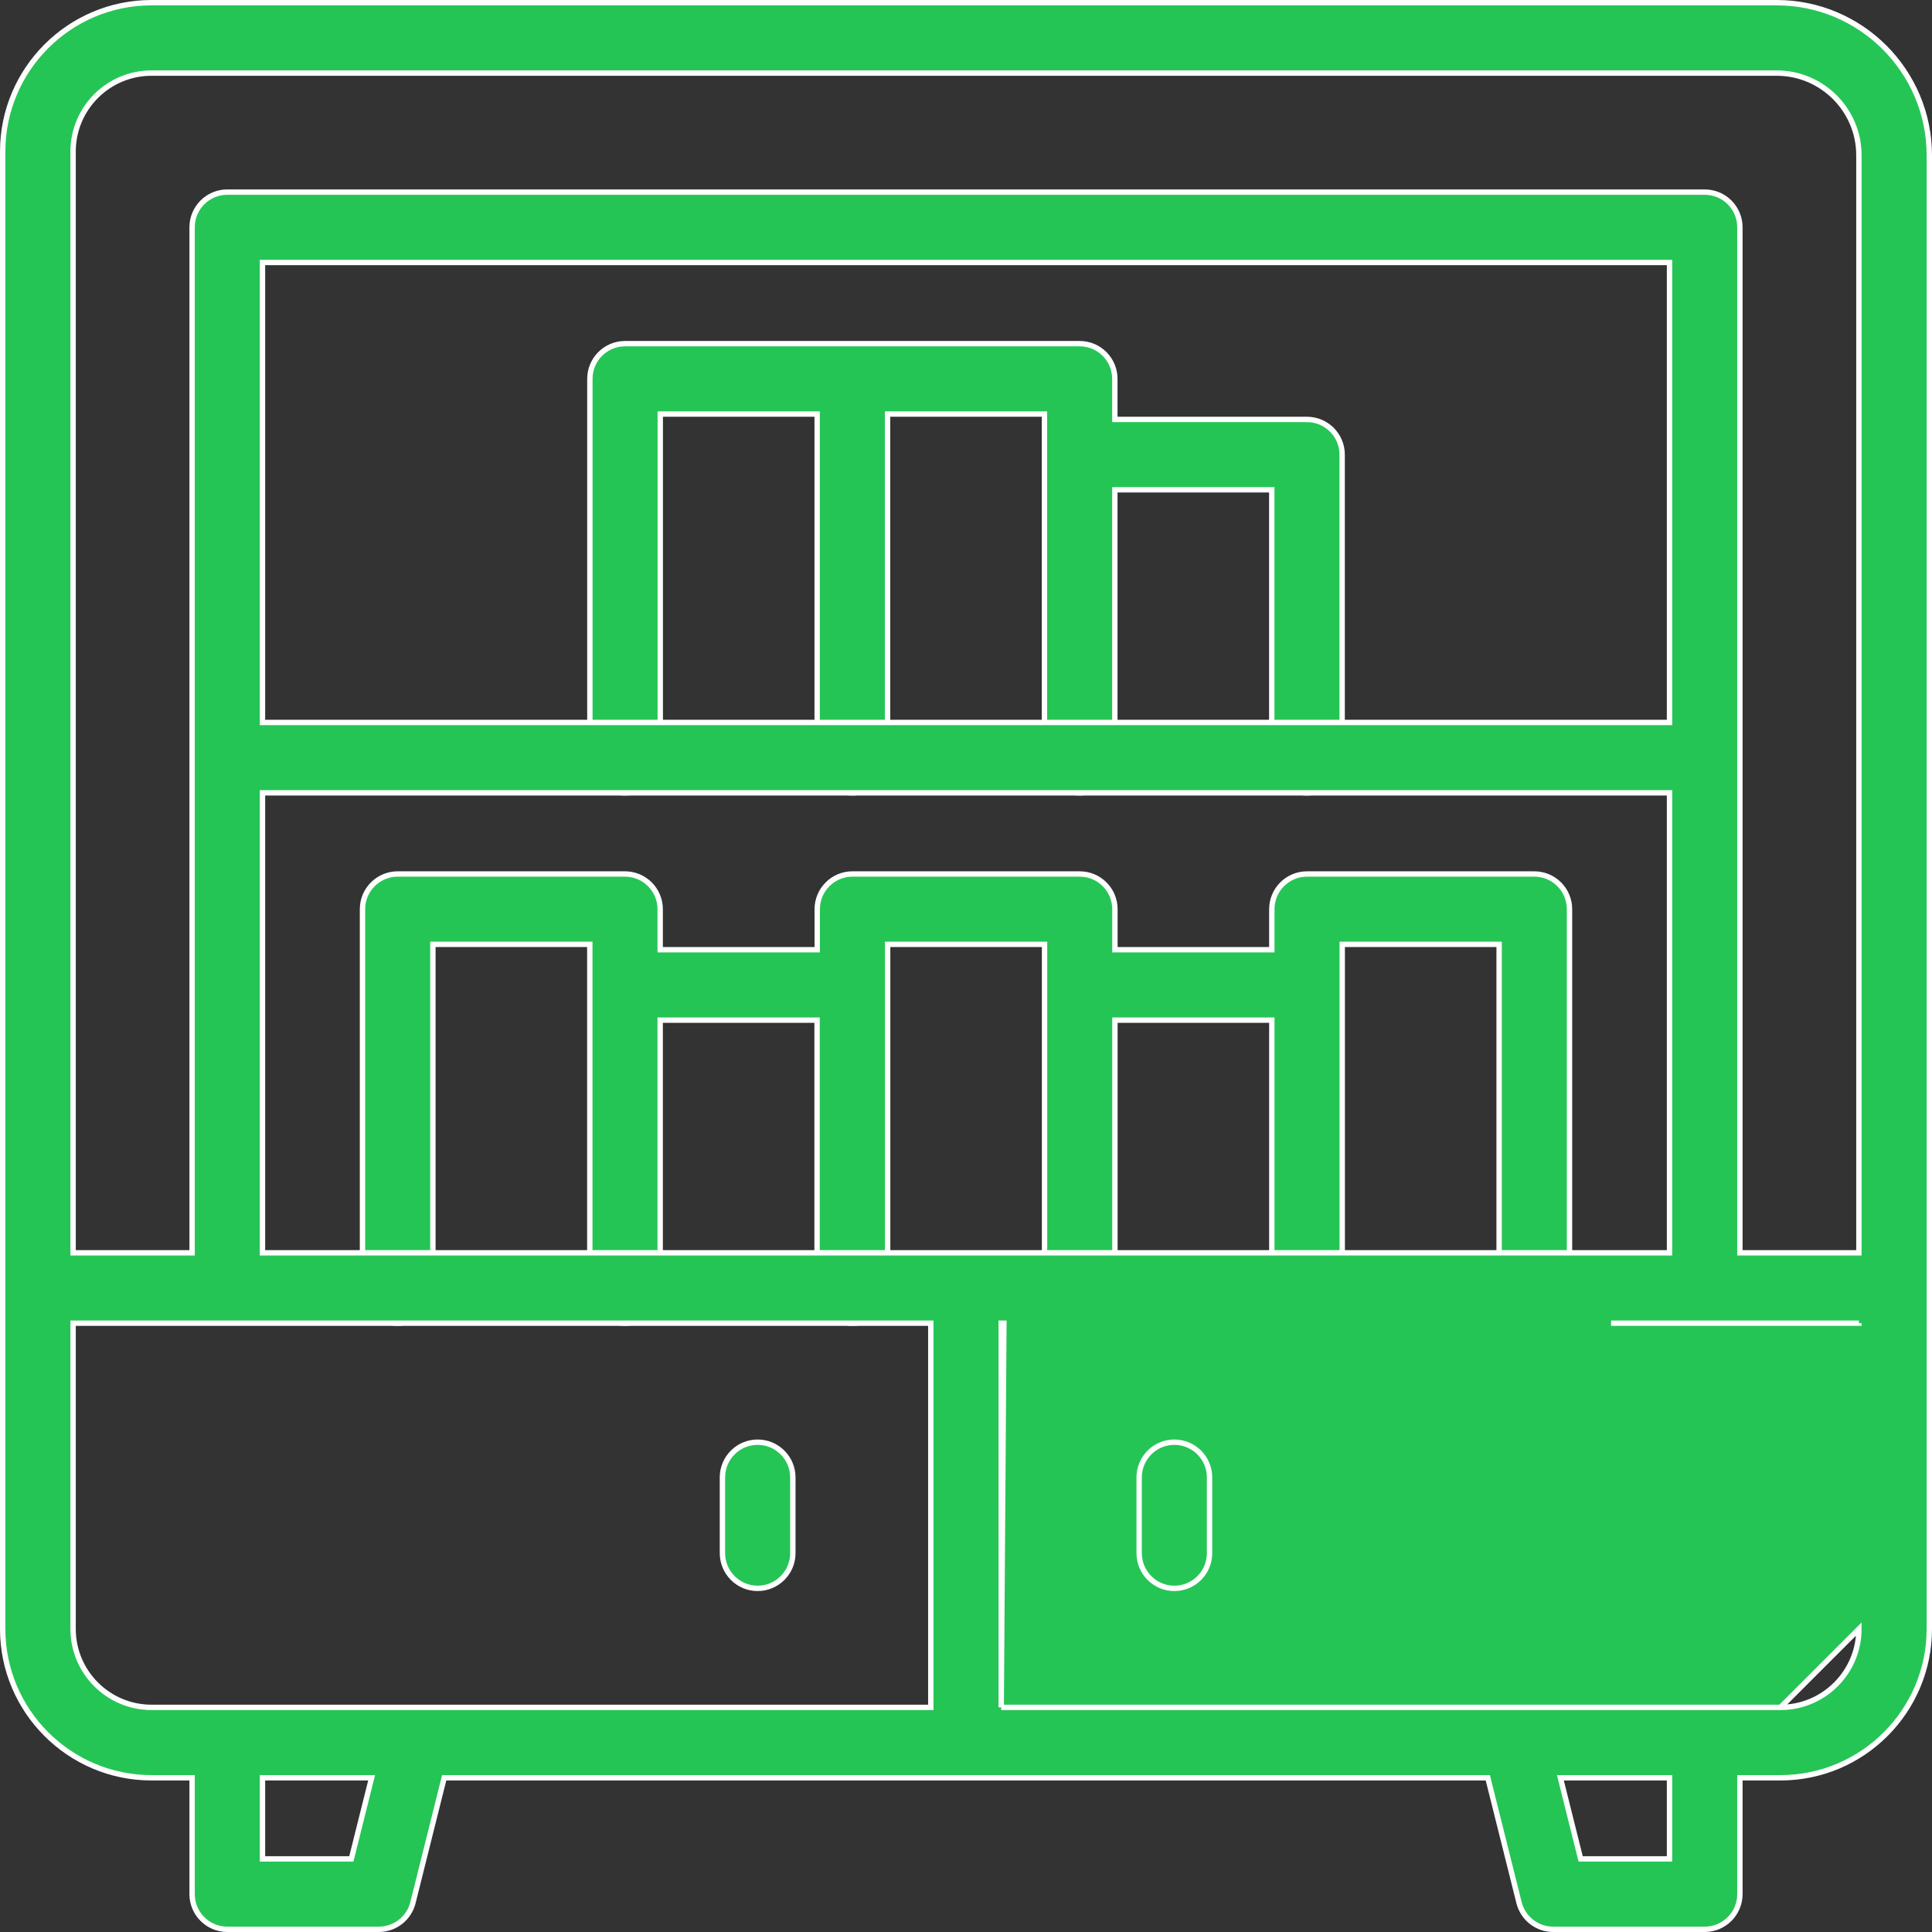
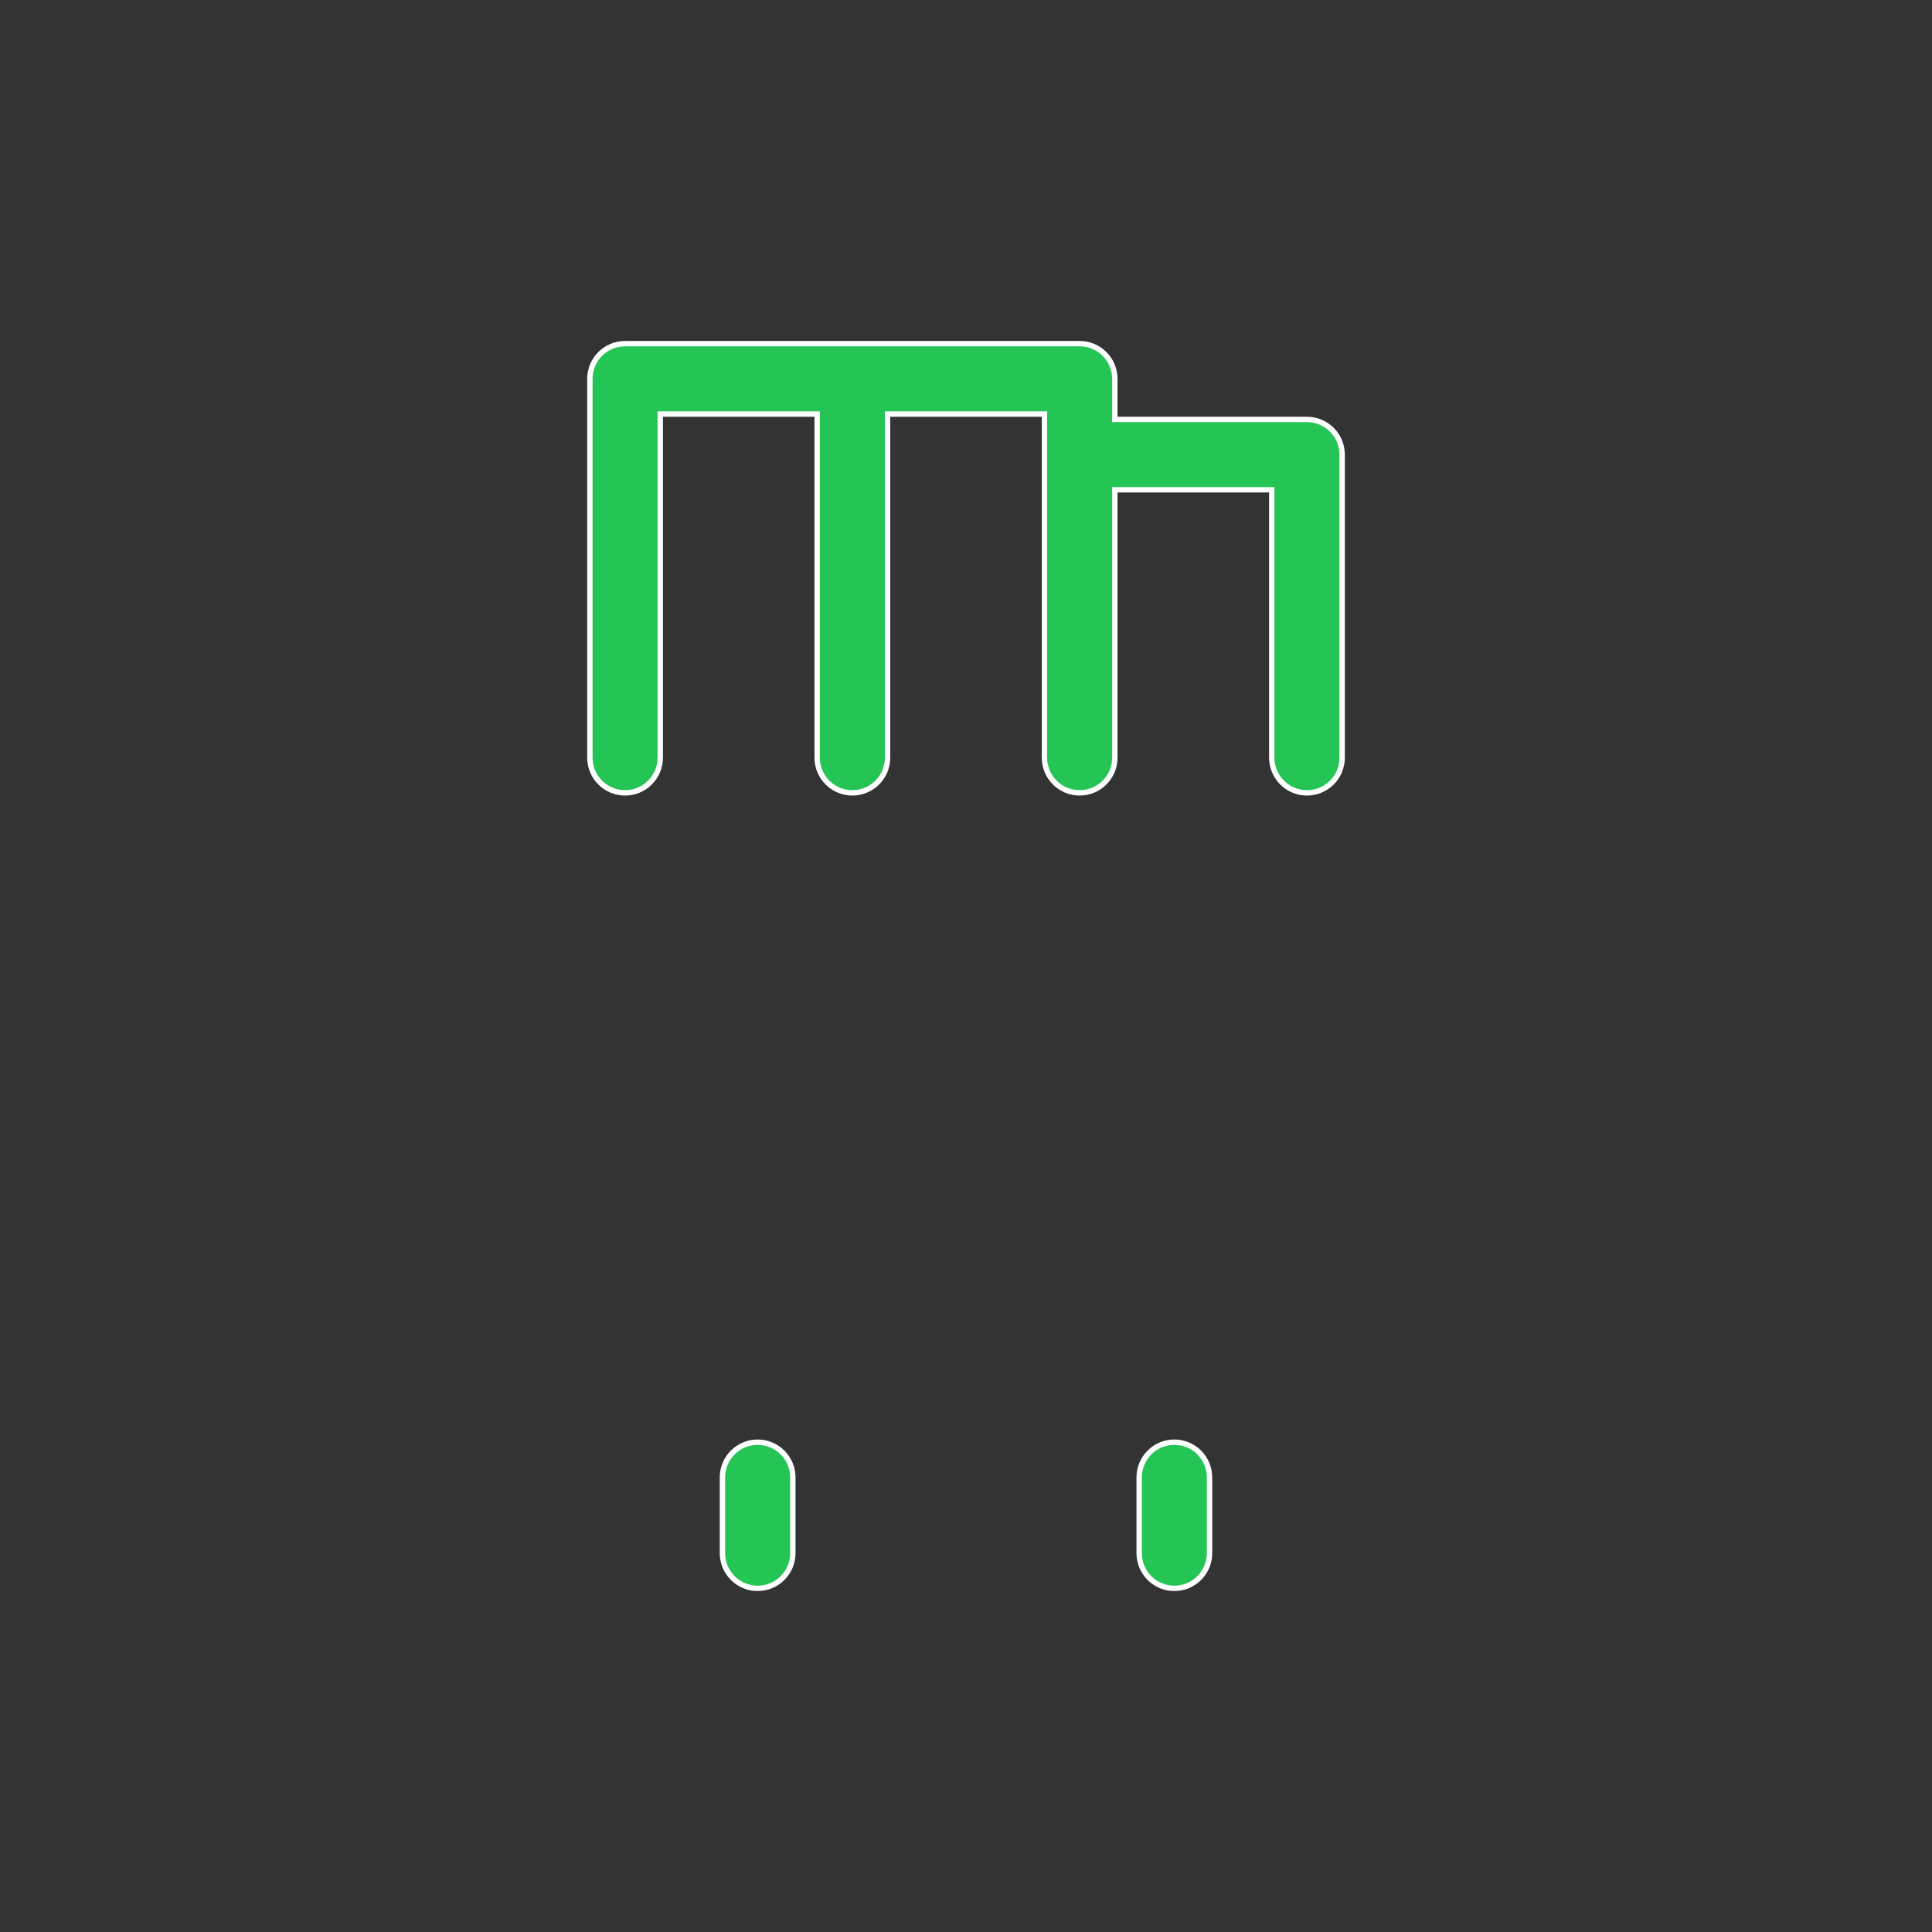
<svg xmlns="http://www.w3.org/2000/svg" width="72" height="72" viewBox="0 0 72 72" fill="none">
  <rect x="0" y="0" width="72" height="72" fill="#333333" stroke="none" />
  <path d="M24.706 15.431H24.606V15.531V28.236C24.606 28.961 24.019 29.548 23.295 29.548C22.57 29.548 21.983 28.961 21.983 28.236V14.119C21.983 13.394 22.57 12.807 23.295 12.807H23.307H23.319H23.332H23.345H23.358H23.372H23.385H23.399H23.413H23.428H23.442H23.457H23.472H23.488H23.503H23.519H23.535H23.551H23.568H23.584H23.601H23.618H23.636H23.654H23.671H23.689H23.708H23.726H23.745H23.764H23.783H23.802H23.822H23.842H23.862H23.882H23.902H23.923H23.944H23.965H23.986H24.008H24.029H24.051H24.073H24.096H24.118H24.141H24.164H24.187H24.21H24.234H24.258H24.281H24.305H24.33H24.354H24.379H24.404H24.429H24.454H24.479H24.505H24.531H24.557H24.583H24.609H24.636H24.663H24.689H24.716H24.744H24.771H24.799H24.826H24.855H24.883H24.911H24.939H24.968H24.997H25.026H25.055H25.084H25.114H25.143H25.173H25.203H25.233H25.264H25.294H25.325H25.355H25.386H25.417H25.448H25.48H25.511H25.543H25.575H25.607H25.639H25.671H25.704H25.736H25.769H25.802H25.835H25.868H25.901H25.935H25.968H26.002H26.036H26.07H26.104H26.138H26.173H26.207H26.242H26.277H26.312H26.347H26.382H26.417H26.453H26.488H26.524H26.56H26.596H26.632H26.668H26.704H26.74H26.777H26.814H26.85H26.887H26.924H26.961H26.998H27.036H27.073H27.111H27.148H27.186H27.224H27.262H27.3H27.338H27.376H27.415H27.453H27.492H27.53H27.569H27.608H27.647H27.686H27.725H27.764H27.804H27.843H27.883H27.922H27.962H28.002H28.041H28.081H28.122H28.162H28.202H28.242H28.282H28.323H28.363H28.404H28.445H28.485H28.526H28.567H28.608H28.649H28.69H28.731H28.772H28.814H28.855H28.896H28.938H28.98H29.021H29.063H29.105H29.146H29.188H29.23H29.272H29.314H29.356H29.398H29.441H29.483H29.525H29.567H29.61H29.652H29.695H29.737H29.78H29.822H29.865H29.908H29.951H29.993H30.036H30.079H30.122H30.165H30.208H30.251H30.294H30.337H30.38H30.423H30.466H30.509H30.553H30.596H30.639H30.683H30.726H30.769H30.812H30.856H30.899H30.943H30.986H31.03H31.073H31.117H31.16H31.204H31.247H31.291H31.334H31.378H31.422H31.465H31.509H31.552H31.596H31.639H31.683H31.727H31.77H31.814H31.858H31.901H31.945H31.988H32.032H32.075H32.119H32.163H32.206H32.25H32.293H32.337H32.38H32.424H32.467H32.511H32.554H32.598H32.641H32.684H32.728H32.771H32.815H32.858H32.901H32.944H32.988H33.031H33.074H33.117H33.16H33.203H33.246H33.289H33.333H33.376H33.418H33.461H33.504H33.547H33.59H33.633H33.675H33.718H33.76H33.803H33.846H33.888H33.93H33.973H34.015H34.057H34.1H34.142H34.184H34.226H34.268H34.31H34.352H34.394H34.435H34.477H34.519H34.56H34.602H34.643H34.685H34.726H34.767H34.809H34.85H34.891H34.932H34.973H35.014H35.054H35.095H35.136H35.176H35.217H35.257H35.297H35.338H35.378H35.418H35.458H35.498H35.538H35.577H35.617H35.657H35.696H35.735H35.775H35.814H35.853H35.892H35.931H35.97H36.008H36.047H36.086H36.124H36.162H36.201H36.239H36.277H36.315H36.352H36.39H36.428H36.465H36.503H36.54H36.577H36.614H36.651H36.688H36.725H36.761H36.798H36.834H36.87H36.907H36.943H36.978H37.014H37.05H37.085H37.121H37.156H37.191H37.226H37.261H37.296H37.33H37.365H37.399H37.433H37.467H37.501H37.535H37.569H37.602H37.636H37.669H37.702H37.735H37.768H37.801H37.833H37.865H37.898H37.93H37.962H37.994H38.025H38.057H38.088H38.119H38.15H38.181H38.212H38.242H38.273H38.303H38.333H38.363H38.393H38.422H38.452H38.481H38.51H38.539H38.568H38.596H38.625H38.653H38.681H38.709H38.737H38.764H38.791H38.819H38.846H38.873H38.899H38.926H38.952H38.978H39.004H39.03H39.055H39.081H39.106H39.131H39.156H39.18H39.205H39.229H39.253H39.277H39.3H39.324H39.347H39.37H39.393H39.416H39.438H39.46H39.482H39.504H39.526H39.547H39.568H39.589H39.61H39.631H39.651H39.671H39.691H39.711H39.73H39.75H39.769H39.788H39.806H39.825H39.843H39.861H39.879H39.896H39.914H39.931H39.947H39.964H39.981H39.997H40.013H40.028H40.044H40.059H40.074H40.089H40.103H40.118H40.132H40.146H40.159H40.173H40.186H40.199H40.211H40.224H40.236C40.96 12.807 41.547 13.394 41.547 14.119V15.531V15.631H41.648H48.706C49.431 15.631 50.018 16.218 50.018 16.942V28.236C50.018 28.961 49.431 29.548 48.706 29.548C47.982 29.548 47.395 28.961 47.395 28.236V18.354V18.254H47.295H41.648H41.547V18.354V28.236C41.547 28.961 40.96 29.548 40.236 29.548C39.511 29.548 38.924 28.961 38.924 28.236V28.226V28.216V28.206V28.195V28.184V28.173V28.162V28.15V28.139V28.127V28.115V28.103V28.09V28.078V28.065V28.052V28.039V28.026V28.012V27.999V27.985V27.971V27.957V27.943V27.928V27.914V27.899V27.884V27.869V27.854V27.838V27.823V27.807V27.791V27.775V27.759V27.742V27.725V27.709V27.692V27.675V27.657V27.64V27.623V27.605V27.587V27.569V27.551V27.533V27.514V27.495V27.477V27.458V27.439V27.42V27.4V27.381V27.361V27.341V27.321V27.301V27.281V27.261V27.24V27.22V27.199V27.178V27.157V27.136V27.114V27.093V27.071V27.05V27.028V27.006V26.984V26.962V26.939V26.917V26.894V26.871V26.848V26.825V26.802V26.779V26.756V26.732V26.708V26.685V26.661V26.637V26.613V26.588V26.564V26.54V26.515V26.49V26.465V26.441V26.416V26.39V26.365V26.34V26.314V26.289V26.263V26.237V26.211V26.185V26.159V26.133V26.107V26.08V26.053V26.027V26V25.973V25.946V25.919V25.892V25.865V25.838V25.81V25.783V25.755V25.727V25.7V25.672V25.644V25.616V25.587V25.559V25.531V25.503V25.474V25.445V25.417V25.388V25.359V25.33V25.301V25.272V25.243V25.214V25.184V25.155V25.126V25.096V25.066V25.037V25.007V24.977V24.947V24.917V24.887V24.857V24.827V24.797V24.766V24.736V24.705V24.675V24.644V24.613V24.583V24.552V24.521V24.49V24.459V24.428V24.397V24.366V24.335V24.304V24.272V24.241V24.209V24.178V24.146V24.115V24.083V24.052V24.02V23.988V23.956V23.924V23.892V23.86V23.828V23.797V23.764V23.732V23.7V23.668V23.636V23.603V23.571V23.539V23.506V23.474V23.441V23.409V23.376V23.344V23.311V23.279V23.246V23.213V23.18V23.148V23.115V23.082V23.049V23.016V22.983V22.951V22.918V22.885V22.852V22.819V22.786V22.753V22.72V22.686V22.653V22.62V22.587V22.554V22.521V22.488V22.455V22.421V22.388V22.355V22.322V22.289V22.255V22.222V22.189V22.156V22.122V22.089V22.056V22.023V21.989V21.956V21.923V21.89V21.856V21.823V21.79V21.757V21.723V21.69V21.657V21.624V21.59V21.557V21.524V21.491V21.458V21.424V21.391V21.358V21.325V21.292V21.259V21.226V21.193V21.16V21.127V21.094V21.061V21.028V20.995V20.962V20.929V20.896V20.863V20.831V20.798V20.765V20.732V20.7V20.667V20.634V20.602V20.569V20.536V20.504V20.471V20.439V20.407V20.374V20.342V20.309V20.277V20.245V20.213V20.181V20.148V20.116V20.084V20.052V20.021V19.989V19.957V19.925V19.893V19.862V19.83V19.798V19.767V19.735V19.704V19.672V19.641V19.61V19.579V19.547V19.516V19.485V19.454V19.424V19.393V19.362V19.331V19.3V19.27V19.239V19.209V19.178V19.148V19.118V19.087V19.057V19.027V18.997V18.967V18.937V18.907V18.878V18.848V18.819V18.789V18.76V18.73V18.701V18.672V18.643V18.614V18.585V18.556V18.527V18.498V18.47V18.441V18.413V18.384V18.356V18.328V18.3V18.272V18.244V18.216V18.188V18.161V18.133V18.106V18.078V18.051V18.024V17.997V17.97V17.943V17.916V17.889V17.863V17.836V17.81V17.784V17.758V17.732V17.706V17.68V17.654V17.628V17.603V17.577V17.552V17.527V17.502V17.477V17.452V17.427V17.403V17.378V17.354V17.329V17.305V17.281V17.257V17.233V17.21V17.186V17.163V17.14V17.116V17.093V17.07V17.047V17.025V17.002V16.98V16.957V16.935V16.913V16.891V16.87V16.848V16.826V16.805V16.784V16.763V16.742V16.721V16.7V16.68V16.659V16.639V16.619V16.599V16.579V16.559V16.54V16.52V16.501V16.482V16.463V16.444V16.426V16.407V16.389V16.371V16.353V16.335V16.317V16.299V16.282V16.265V16.247V16.23V16.214V16.197V16.181V16.164V16.148V16.132V16.116V16.101V16.085V16.07V16.055V16.04V16.025V16.01V15.995V15.981V15.967V15.953V15.939V15.925V15.912V15.899V15.886V15.873V15.86V15.847V15.835V15.823V15.811V15.799V15.787V15.775V15.764V15.753V15.742V15.731V15.721V15.71V15.7V15.69V15.68V15.671V15.661V15.652V15.643V15.634V15.625V15.617V15.609V15.601V15.593V15.585V15.577V15.57V15.563V15.556V15.549V15.543V15.537V15.531V15.431H38.824H33.177H33.077V15.531V28.236C33.077 28.961 32.49 29.548 31.765 29.548C31.041 29.548 30.453 28.961 30.453 28.236V15.531V15.431H30.353H24.706Z" fill="#25C555" stroke="white" stroke-width="0.2" />
-   <path d="M47.297 35.394H47.397V35.294V33.883C47.397 33.158 47.985 32.571 48.709 32.571H57.18C57.904 32.571 58.491 33.158 58.491 33.882V48C58.491 48.724 57.904 49.312 57.179 49.312C56.455 49.312 55.868 48.724 55.868 48V35.294V35.194H55.768H50.121H50.021V35.294V35.304V35.313V35.323V35.333V35.343V35.353V35.364V35.374V35.385V35.396V35.407V35.419V35.431V35.442V35.454V35.467V35.479V35.491V35.504V35.517V35.53V35.543V35.556V35.57V35.584V35.598V35.612V35.626V35.641V35.655V35.67V35.685V35.7V35.715V35.731V35.746V35.762V35.778V35.794V35.81V35.827V35.843V35.86V35.877V35.894V35.911V35.929V35.946V35.964V35.982V36V36.018V36.036V36.055V36.074V36.092V36.111V36.13V36.149V36.169V36.188V36.208V36.228V36.248V36.268V36.288V36.308V36.329V36.349V36.37V36.391V36.412V36.434V36.455V36.476V36.498V36.52V36.541V36.563V36.586V36.608V36.63V36.653V36.675V36.698V36.721V36.744V36.767V36.791V36.814V36.838V36.861V36.885V36.909V36.933V36.957V36.981V37.006V37.03V37.055V37.08V37.105V37.13V37.154V37.18V37.205V37.23V37.256V37.282V37.307V37.333V37.359V37.385V37.411V37.438V37.464V37.49V37.517V37.544V37.57V37.597V37.624V37.651V37.678V37.706V37.733V37.761V37.788V37.816V37.843V37.871V37.899V37.927V37.955V37.984V38.012V38.04V38.069V38.097V38.126V38.155V38.183V38.212V38.241V38.27V38.299V38.329V38.358V38.387V38.417V38.446V38.476V38.505V38.535V38.565V38.595V38.625V38.655V38.685V38.715V38.745V38.776V38.806V38.837V38.867V38.898V38.928V38.959V38.99V39.02V39.051V39.082V39.113V39.144V39.175V39.207V39.238V39.269V39.301V39.332V39.364V39.395V39.426V39.458V39.49V39.522V39.553V39.585V39.617V39.649V39.681V39.713V39.745V39.777V39.809V39.841V39.873V39.906V39.938V39.97V40.003V40.035V40.068V40.1V40.133V40.165V40.198V40.23V40.263V40.296V40.328V40.361V40.394V40.427V40.459V40.492V40.525V40.558V40.591V40.624V40.657V40.69V40.723V40.756V40.789V40.822V40.855V40.888V40.921V40.954V40.988V41.021V41.054V41.087V41.12V41.154V41.187V41.22V41.253V41.286V41.32V41.353V41.386V41.419V41.453V41.486V41.519V41.553V41.586V41.619V41.653V41.686V41.719V41.752V41.786V41.819V41.852V41.885V41.919V41.952V41.985V42.018V42.052V42.085V42.118V42.151V42.184V42.218V42.251V42.284V42.317V42.35V42.383V42.416V42.449V42.482V42.515V42.548V42.581V42.614V42.647V42.68V42.713V42.745V42.778V42.811V42.844V42.877V42.909V42.942V42.974V43.007V43.04V43.072V43.105V43.137V43.169V43.202V43.234V43.267V43.299V43.331V43.363V43.395V43.428V43.46V43.492V43.524V43.556V43.587V43.619V43.651V43.683V43.714V43.746V43.778V43.809V43.841V43.872V43.903V43.935V43.966V43.997V44.028V44.059V44.09V44.121V44.152V44.183V44.214V44.245V44.276V44.306V44.337V44.367V44.398V44.428V44.458V44.488V44.518V44.548V44.578V44.608V44.638V44.668V44.698V44.727V44.757V44.786V44.816V44.845V44.874V44.904V44.932V44.962V44.99V45.019V45.048V45.077V45.105V45.134V45.162V45.191V45.219V45.247V45.275V45.303V45.331V45.359V45.386V45.414V45.441V45.469V45.496V45.523V45.55V45.577V45.604V45.631V45.658V45.684V45.711V45.737V45.764V45.79V45.816V45.842V45.868V45.894V45.919V45.945V45.97V45.996V46.021V46.046V46.071V46.096V46.121V46.145V46.17V46.194V46.219V46.243V46.267V46.291V46.315V46.339V46.362V46.386V46.409V46.432V46.455V46.478V46.501V46.524V46.546V46.569V46.591V46.613V46.636V46.657V46.679V46.701V46.722V46.744V46.765V46.786V46.807V46.828V46.849V46.869V46.89V46.91V46.93V46.95V46.97V46.99V47.009V47.029V47.048V47.067V47.086V47.105V47.124V47.142V47.161V47.179V47.197V47.215V47.233V47.25V47.268V47.285V47.302V47.319V47.336V47.353V47.369V47.385V47.402V47.418V47.434V47.449V47.465V47.48V47.495V47.51V47.525V47.54V47.554V47.569V47.583V47.597V47.611V47.624V47.638V47.651V47.664V47.677V47.69V47.703V47.715V47.727V47.739V47.751V47.763V47.774V47.786V47.797V47.808V47.819V47.829V47.839V47.85V47.86V47.87V47.879V47.889V47.898V47.907V47.916V47.924V47.933V47.941V47.949V47.957V47.965V47.972V47.98V47.987V47.993V48C50.021 48.724 49.433 49.312 48.709 49.312C47.984 49.312 47.397 48.724 47.397 48V38.118V38.018H47.297H41.65H41.55V38.118V48C41.55 48.724 40.963 49.312 40.238 49.312C39.514 49.312 38.927 48.724 38.927 48V47.99V47.98V47.969V47.958V47.948V47.937V47.925V47.914V47.902V47.89V47.878V47.866V47.854V47.841V47.829V47.816V47.803V47.789V47.776V47.763V47.749V47.735V47.721V47.706V47.692V47.677V47.663V47.648V47.633V47.617V47.602V47.586V47.57V47.554V47.538V47.522V47.506V47.489V47.472V47.456V47.438V47.421V47.404V47.386V47.369V47.351V47.333V47.315V47.296V47.278V47.259V47.24V47.222V47.203V47.183V47.164V47.145V47.125V47.105V47.085V47.065V47.045V47.025V47.004V46.983V46.963V46.942V46.921V46.9V46.878V46.857V46.835V46.813V46.791V46.77V46.747V46.725V46.703V46.68V46.658V46.635V46.612V46.589V46.566V46.543V46.519V46.496V46.472V46.448V46.424V46.4V46.376V46.352V46.328V46.303V46.279V46.254V46.229V46.204V46.179V46.154V46.129V46.103V46.078V46.052V46.027V46.001V45.975V45.949V45.923V45.897V45.87V45.844V45.817V45.791V45.764V45.737V45.71V45.683V45.656V45.629V45.601V45.574V45.546V45.519V45.491V45.463V45.435V45.407V45.379V45.351V45.323V45.295V45.266V45.238V45.209V45.181V45.152V45.123V45.094V45.065V45.036V45.007V44.977V44.948V44.919V44.889V44.86V44.83V44.8V44.771V44.741V44.711V44.681V44.651V44.621V44.59V44.56V44.53V44.499V44.469V44.438V44.408V44.377V44.346V44.316V44.285V44.254V44.223V44.192V44.161V44.13V44.099V44.067V44.036V44.005V43.973V43.942V43.91V43.879V43.847V43.815V43.784V43.752V43.72V43.688V43.656V43.624V43.592V43.56V43.528V43.496V43.464V43.432V43.399V43.367V43.335V43.302V43.27V43.237V43.205V43.173V43.14V43.107V43.075V43.042V43.01V42.977V42.944V42.911V42.879V42.846V42.813V42.78V42.747V42.714V42.681V42.648V42.615V42.582V42.549V42.516V42.483V42.45V42.417V42.384V42.351V42.318V42.285V42.252V42.218V42.185V42.152V42.119V42.086V42.052V42.019V41.986V41.953V41.919V41.886V41.853V41.82V41.786V41.753V41.72V41.687V41.653V41.62V41.587V41.554V41.52V41.487V41.454V41.421V41.387V41.354V41.321V41.288V41.255V41.221V41.188V41.155V41.122V41.089V41.056V41.023V40.99V40.956V40.923V40.89V40.857V40.825V40.791V40.759V40.726V40.693V40.66V40.627V40.594V40.561V40.529V40.496V40.463V40.431V40.398V40.365V40.333V40.3V40.268V40.235V40.203V40.17V40.138V40.105V40.073V40.041V40.009V39.977V39.944V39.912V39.88V39.848V39.816V39.784V39.752V39.721V39.689V39.657V39.625V39.594V39.562V39.531V39.499V39.468V39.436V39.405V39.374V39.342V39.311V39.28V39.249V39.218V39.187V39.156V39.126V39.095V39.064V39.033V39.003V38.972V38.942V38.912V38.881V38.851V38.821V38.791V38.761V38.731V38.701V38.671V38.642V38.612V38.582V38.553V38.523V38.494V38.465V38.435V38.406V38.377V38.348V38.319V38.291V38.262V38.233V38.205V38.176V38.148V38.12V38.092V38.063V38.035V38.008V37.98V37.952V37.924V37.897V37.869V37.842V37.815V37.788V37.76V37.733V37.707V37.68V37.653V37.627V37.6V37.574V37.547V37.521V37.495V37.469V37.443V37.418V37.392V37.367V37.341V37.316V37.291V37.266V37.24V37.216V37.191V37.166V37.142V37.117V37.093V37.069V37.045V37.021V36.997V36.974V36.95V36.926V36.903V36.88V36.857V36.834V36.811V36.788V36.766V36.743V36.721V36.699V36.677V36.655V36.633V36.612V36.59V36.569V36.548V36.526V36.505V36.485V36.464V36.444V36.423V36.403V36.383V36.363V36.343V36.323V36.304V36.284V36.265V36.246V36.227V36.208V36.189V36.171V36.153V36.134V36.116V36.098V36.081V36.063V36.046V36.028V36.011V35.994V35.977V35.961V35.944V35.928V35.912V35.896V35.88V35.864V35.849V35.833V35.818V35.803V35.788V35.774V35.759V35.745V35.731V35.717V35.703V35.689V35.676V35.662V35.649V35.636V35.624V35.611V35.599V35.586V35.574V35.562V35.551V35.539V35.528V35.517V35.506V35.495V35.484V35.474V35.464V35.454V35.444V35.434V35.425V35.416V35.407V35.398V35.389V35.38V35.372V35.364V35.356V35.349V35.341V35.334V35.327V35.32V35.313V35.307V35.3V35.294V35.194H38.827H33.179H33.08V35.294V48C33.08 48.724 32.493 49.311 31.77 49.312L31.765 49.312L31.76 49.312C31.037 49.311 30.45 48.724 30.45 48V38.118V38.018H30.35H24.703H24.603V38.118V48C24.603 48.724 24.016 49.312 23.291 49.312C22.567 49.312 21.98 48.724 21.98 48V47.99V47.98V47.969V47.958V47.948V47.937V47.925V47.914V47.902V47.89V47.878V47.866V47.854V47.841V47.829V47.816V47.803V47.789V47.776V47.763V47.749V47.735V47.721V47.706V47.692V47.677V47.663V47.648V47.633V47.617V47.602V47.586V47.57V47.554V47.538V47.522V47.506V47.489V47.472V47.456V47.438V47.421V47.404V47.386V47.369V47.351V47.333V47.315V47.296V47.278V47.259V47.24V47.222V47.203V47.183V47.164V47.145V47.125V47.105V47.085V47.065V47.045V47.025V47.004V46.983V46.963V46.942V46.921V46.9V46.878V46.857V46.835V46.813V46.791V46.77V46.747V46.725V46.703V46.68V46.658V46.635V46.612V46.589V46.566V46.543V46.519V46.496V46.472V46.448V46.424V46.4V46.376V46.352V46.328V46.303V46.279V46.254V46.229V46.204V46.179V46.154V46.129V46.103V46.078V46.052V46.027V46.001V45.975V45.949V45.923V45.897V45.87V45.844V45.817V45.791V45.764V45.737V45.71V45.683V45.656V45.629V45.601V45.574V45.546V45.519V45.491V45.463V45.435V45.407V45.379V45.351V45.323V45.295V45.266V45.238V45.209V45.181V45.152V45.123V45.094V45.065V45.036V45.007V44.977V44.948V44.919V44.889V44.86V44.83V44.8V44.771V44.741V44.711V44.681V44.651V44.621V44.59V44.56V44.53V44.499V44.469V44.438V44.408V44.377V44.346V44.316V44.285V44.254V44.223V44.192V44.161V44.13V44.099V44.067V44.036V44.005V43.973V43.942V43.91V43.879V43.847V43.815V43.784V43.752V43.72V43.688V43.656V43.624V43.592V43.56V43.528V43.496V43.464V43.432V43.399V43.367V43.335V43.302V43.27V43.237V43.205V43.173V43.14V43.107V43.075V43.042V43.01V42.977V42.944V42.911V42.879V42.846V42.813V42.78V42.747V42.714V42.681V42.648V42.615V42.582V42.549V42.516V42.483V42.45V42.417V42.384V42.351V42.318V42.285V42.252V42.218V42.185V42.152V42.119V42.086V42.052V42.019V41.986V41.953V41.919V41.886V41.853V41.82V41.786V41.753V41.72V41.687V41.653V41.62V41.587V41.554V41.52V41.487V41.454V41.421V41.387V41.354V41.321V41.288V41.255V41.221V41.188V41.155V41.122V41.089V41.056V41.023V40.99V40.956V40.923V40.89V40.857V40.825V40.791V40.759V40.726V40.693V40.66V40.627V40.594V40.561V40.529V40.496V40.463V40.431V40.398V40.365V40.333V40.3V40.268V40.235V40.203V40.17V40.138V40.105V40.073V40.041V40.009V39.977V39.944V39.912V39.88V39.848V39.816V39.784V39.752V39.721V39.689V39.657V39.625V39.594V39.562V39.531V39.499V39.468V39.436V39.405V39.374V39.342V39.311V39.28V39.249V39.218V39.187V39.156V39.126V39.095V39.064V39.033V39.003V38.972V38.942V38.912V38.881V38.851V38.821V38.791V38.761V38.731V38.701V38.671V38.642V38.612V38.582V38.553V38.523V38.494V38.465V38.435V38.406V38.377V38.348V38.319V38.291V38.262V38.233V38.205V38.176V38.148V38.12V38.092V38.063V38.035V38.008V37.98V37.952V37.924V37.897V37.869V37.842V37.815V37.788V37.76V37.733V37.707V37.68V37.653V37.627V37.6V37.574V37.547V37.521V37.495V37.469V37.443V37.418V37.392V37.367V37.341V37.316V37.291V37.266V37.24V37.216V37.191V37.166V37.142V37.117V37.093V37.069V37.045V37.021V36.997V36.974V36.95V36.926V36.903V36.88V36.857V36.834V36.811V36.788V36.766V36.743V36.721V36.699V36.677V36.655V36.633V36.612V36.59V36.569V36.548V36.526V36.505V36.485V36.464V36.444V36.423V36.403V36.383V36.363V36.343V36.323V36.304V36.284V36.265V36.246V36.227V36.208V36.189V36.171V36.153V36.134V36.116V36.098V36.081V36.063V36.046V36.028V36.011V35.994V35.977V35.961V35.944V35.928V35.912V35.896V35.88V35.864V35.849V35.833V35.818V35.803V35.788V35.774V35.759V35.745V35.731V35.717V35.703V35.689V35.676V35.662V35.649V35.636V35.624V35.611V35.599V35.586V35.574V35.562V35.551V35.539V35.528V35.517V35.506V35.495V35.484V35.474V35.464V35.454V35.444V35.434V35.425V35.416V35.407V35.398V35.389V35.38V35.372V35.364V35.356V35.349V35.341V35.334V35.327V35.32V35.313V35.307V35.3V35.294V35.194H21.88H16.233H16.133V35.294V48C16.133 48.724 15.545 49.312 14.821 49.312C14.097 49.312 13.509 48.724 13.509 48V33.883C13.509 33.158 14.097 32.571 14.821 32.571H23.291C24.016 32.571 24.603 33.158 24.603 33.883V35.294V35.394H24.703H30.356H30.456V35.294V33.883C30.456 33.158 31.044 32.571 31.768 32.571H40.239C40.963 32.571 41.55 33.158 41.55 33.883V35.294V35.394H41.65H47.297ZM31.773 49.312L31.773 49.312L31.773 49.312ZM31.756 49.312C31.756 49.312 31.756 49.312 31.757 49.312L31.756 49.312Z" fill="#25C555" stroke="white" stroke-width="0.2" />
-   <path d="M37.312 63.629V63.529V49.412V49.312H37.412L37.312 63.629ZM37.312 63.629H37.412M37.312 63.629H37.412M37.412 63.629H37.414M37.412 63.629H37.414M69.276 49.312V49.412V49.312ZM69.276 49.312H69.177M69.276 49.312H69.177M69.177 49.312H69.163M69.177 49.312H69.163M37.414 63.629H37.418M37.414 63.629H37.418M37.418 63.629H37.422M37.418 63.629H37.422M37.422 63.629H37.426M37.422 63.629H37.426M37.426 63.629H37.432M37.426 63.629H37.432M37.432 63.629H37.438M37.432 63.629H37.438M37.438 63.629H37.444M37.438 63.629H37.444M37.444 63.629H37.451M37.444 63.629H37.451M37.451 63.629H37.459M37.451 63.629H37.459M37.459 63.629H37.467M37.459 63.629H37.467M37.467 63.629H37.476M37.467 63.629H37.476M37.476 63.629H37.486M37.476 63.629H37.486M37.486 63.629H37.496M37.486 63.629H37.496M37.496 63.629H37.506M37.496 63.629H37.506M37.506 63.629H37.518M37.506 63.629H37.518M37.518 63.629H37.529M37.518 63.629H37.529M37.529 63.629H37.542M37.529 63.629H37.542M37.542 63.629H37.555M37.542 63.629H37.555M37.555 63.629H37.569M37.555 63.629H37.569M37.569 63.629H37.583M37.569 63.629H37.583M37.583 63.629H37.598M37.583 63.629H37.598M37.598 63.629H37.613M37.598 63.629H37.613M37.613 63.629H37.629M37.613 63.629H37.629M37.629 63.629H37.646M37.629 63.629H37.646M37.646 63.629H37.663M37.646 63.629H37.663M37.663 63.629H37.681M37.663 63.629H37.681M37.681 63.629H37.699M37.681 63.629H37.699M37.699 63.629H37.718M37.699 63.629H37.718M37.718 63.629H37.737M37.718 63.629H37.737M37.737 63.629H37.757M37.737 63.629H37.757M37.757 63.629H37.778M37.757 63.629H37.778M37.778 63.629H37.799M37.778 63.629H37.799M37.799 63.629H37.82M37.799 63.629H37.82M37.82 63.629H37.843M37.82 63.629H37.843M37.843 63.629H37.865M37.843 63.629H37.865M37.865 63.629H37.889M37.865 63.629H37.889M37.889 63.629H37.912M37.889 63.629H37.912M37.912 63.629H37.937M37.912 63.629H37.937M37.937 63.629H37.962M37.937 63.629H37.962M37.962 63.629H37.987M37.962 63.629H37.987M37.987 63.629H38.013M37.987 63.629H38.013M38.013 63.629H38.039M38.013 63.629H38.039M38.039 63.629H38.066M38.039 63.629H38.066M38.066 63.629H38.094M38.066 63.629H38.094M38.094 63.629H38.122M38.094 63.629H38.122M38.122 63.629H38.151M38.122 63.629H38.151M38.151 63.629H38.18M38.151 63.629H38.18M38.18 63.629H38.209M38.18 63.629H38.209M38.209 63.629H38.239M38.209 63.629H38.239M38.239 63.629H38.27M38.239 63.629H38.27M38.27 63.629H38.301M38.27 63.629H38.301M38.301 63.629H38.333M38.301 63.629H38.333M38.333 63.629H38.365M38.333 63.629H38.365M38.365 63.629H38.398M38.365 63.629H38.398M38.398 63.629H38.431M38.398 63.629H38.431M38.431 63.629H38.464M38.431 63.629H38.464M38.464 63.629H38.498M38.464 63.629H38.498M38.498 63.629H38.533M38.498 63.629H38.533M38.533 63.629H38.568M38.533 63.629H38.568M38.568 63.629H38.604M38.568 63.629H38.604M38.604 63.629H38.64M38.604 63.629H38.64M38.64 63.629H38.676M38.64 63.629H38.676M38.676 63.629H38.714M38.676 63.629H38.714M38.714 63.629H38.751M38.714 63.629H38.751M38.751 63.629H38.789M38.751 63.629H38.789M38.789 63.629H38.828M38.789 63.629H38.828M38.828 63.629H38.867M38.828 63.629H38.867M38.867 63.629H38.906M38.867 63.629H38.906M38.906 63.629H38.946M38.906 63.629H38.946M38.946 63.629H38.986M38.946 63.629H38.986M38.986 63.629H39.027M38.986 63.629H39.027M39.027 63.629H39.068M39.027 63.629H39.068M39.068 63.629H39.11M39.068 63.629H39.11M39.11 63.629H39.152M39.11 63.629H39.152M39.152 63.629H39.194M39.152 63.629H39.194M39.194 63.629H39.237M39.194 63.629H39.237M39.237 63.629H39.281M39.237 63.629H39.281M39.281 63.629H39.325M39.281 63.629H39.325M39.325 63.629H39.369M39.325 63.629H39.369M39.369 63.629H39.414M39.369 63.629H39.414M39.414 63.629H39.459M39.414 63.629H39.459M39.459 63.629H39.505M39.459 63.629H39.505M39.505 63.629H39.551M39.505 63.629H39.551M39.551 63.629H39.598M39.551 63.629H39.598M39.598 63.629H39.645M39.598 63.629H39.645M39.645 63.629H39.692M39.645 63.629H39.692M39.692 63.629H39.74M39.692 63.629H39.74M39.74 63.629H39.788M39.74 63.629H39.788M39.788 63.629H39.837M39.788 63.629H39.837M39.837 63.629H39.886M39.837 63.629H39.886M39.886 63.629H39.935M39.886 63.629H39.935M39.935 63.629H39.985M39.935 63.629H39.985M39.985 63.629H40.035M39.985 63.629H40.035M40.035 63.629H40.086M40.035 63.629H40.086M40.086 63.629H40.137M40.086 63.629H40.137M40.137 63.629H40.188M40.137 63.629H40.188M40.188 63.629H40.24M40.188 63.629H40.24M40.24 63.629H40.292M40.24 63.629H40.292M40.292 63.629H40.345M40.292 63.629H40.345M40.345 63.629H40.398M40.345 63.629H40.398M40.398 63.629H40.451M40.398 63.629H40.451M40.451 63.629H40.505M40.451 63.629H40.505M40.505 63.629H40.559M40.505 63.629H40.559M40.559 63.629H40.614M40.559 63.629H40.614M40.614 63.629H40.669M40.614 63.629H40.669M40.669 63.629H40.724M40.669 63.629H40.724M40.724 63.629H40.78M40.724 63.629H40.78M40.78 63.629H40.836M40.78 63.629H40.836M40.836 63.629H40.892M40.836 63.629H40.892M40.892 63.629H40.949M40.892 63.629H40.949M40.949 63.629H41.006M40.949 63.629H41.006M41.006 63.629H41.064M41.006 63.629H41.064M41.064 63.629H41.121M41.064 63.629H41.121M41.121 63.629H41.18M41.121 63.629H41.18M41.18 63.629H41.238M41.18 63.629H41.238M41.238 63.629H41.297M41.238 63.629H41.297M41.297 63.629H41.356M41.297 63.629H41.356M41.356 63.629H41.416M41.356 63.629H41.416M41.416 63.629H41.476M41.416 63.629H41.476M41.476 63.629H41.536M41.476 63.629H41.536M41.536 63.629H41.597M41.536 63.629H41.597M41.597 63.629H41.657M41.597 63.629H41.657M41.657 63.629H41.719M41.657 63.629H41.719M41.719 63.629H41.78M41.719 63.629H41.78M41.78 63.629H41.842M41.78 63.629H41.842M41.842 63.629H41.904M41.842 63.629H41.904M41.904 63.629H41.967M41.904 63.629H41.967M41.967 63.629H42.03M41.967 63.629H42.03M42.03 63.629H42.093M42.03 63.629H42.093M42.093 63.629H42.157M42.093 63.629H42.157M42.157 63.629H42.22M42.157 63.629H42.22M42.22 63.629H42.285M42.22 63.629H42.285M42.285 63.629H42.349M42.285 63.629H42.349M42.349 63.629H42.414M42.349 63.629H42.414M42.414 63.629H42.479M42.414 63.629H42.479M42.479 63.629H42.544M42.479 63.629H42.544M42.544 63.629H42.61M42.544 63.629H42.61M42.61 63.629H42.676M42.61 63.629H42.676M42.676 63.629H42.742M42.676 63.629H42.742M42.742 63.629H42.808M42.742 63.629H42.808M42.808 63.629H42.875M42.808 63.629H42.875M42.875 63.629H42.942M42.875 63.629H42.942M42.942 63.629H43.01M42.942 63.629H43.01M43.01 63.629H43.077M43.01 63.629H43.077M43.077 63.629H43.145M43.077 63.629H43.145M43.145 63.629H43.213M43.145 63.629H43.213M43.213 63.629H43.282M43.213 63.629H43.282M43.282 63.629H43.35M43.282 63.629H43.35M43.35 63.629H43.419M43.35 63.629H43.419M43.419 63.629H43.489M43.419 63.629H43.489M43.489 63.629H43.558M43.489 63.629H43.558M43.558 63.629H43.628M43.558 63.629H43.628M43.628 63.629H43.698M43.628 63.629H43.698M43.698 63.629H43.768M43.698 63.629H43.768M43.768 63.629H43.839M43.768 63.629H43.839M43.839 63.629H43.91M43.839 63.629H43.91M43.91 63.629H43.981M43.91 63.629H43.981M43.981 63.629H44.052M43.981 63.629H44.052M44.052 63.629H44.123M44.052 63.629H44.123M44.123 63.629H44.195M44.123 63.629H44.195M44.195 63.629H44.267M44.195 63.629H44.267M44.267 63.629H44.34M44.267 63.629H44.34M44.34 63.629H44.412M44.34 63.629H44.412M44.412 63.629H44.485M44.412 63.629H44.485M44.485 63.629H44.558M44.485 63.629H44.558M44.558 63.629H44.631M44.558 63.629H44.631M44.631 63.629H44.704M44.631 63.629H44.704M44.704 63.629H44.778M44.704 63.629H44.778M44.778 63.629H44.852M44.778 63.629H44.852M44.852 63.629H44.926M44.852 63.629H44.926M44.926 63.629H45M44.926 63.629H45M45 63.629H45.074M45 63.629H45.074M45.074 63.629H45.149M45.074 63.629H45.149M45.149 63.629H45.224M45.149 63.629H45.224M45.224 63.629H45.299M45.224 63.629H45.299M45.299 63.629H45.374M45.299 63.629H45.374M45.374 63.629H45.45M45.374 63.629H45.45M45.45 63.629H45.525M45.45 63.629H45.525M45.525 63.629H45.601M45.525 63.629H45.601M45.601 63.629H45.677M45.601 63.629H45.677M45.677 63.629H45.754M45.677 63.629H45.754M45.754 63.629H45.83M45.754 63.629H45.83M45.83 63.629H45.907M45.83 63.629H45.907M45.907 63.629H45.983M45.907 63.629H45.983M45.983 63.629H46.06M45.983 63.629H46.06M46.06 63.629H46.138M46.06 63.629H46.138M46.138 63.629H46.215M46.138 63.629H46.215M46.215 63.629H46.292M46.215 63.629H46.292M46.292 63.629H46.37M46.292 63.629H46.37M46.37 63.629H46.448M46.37 63.629H46.448M46.448 63.629H46.526M46.448 63.629H46.526M46.526 63.629H46.604M46.526 63.629H46.604M46.604 63.629H46.682M46.604 63.629H46.682M46.682 63.629H46.761M46.682 63.629H46.761M46.761 63.629H46.839M46.761 63.629H46.839M46.839 63.629H46.918M46.839 63.629H46.918M46.918 63.629H46.997M46.918 63.629H46.997M46.997 63.629H47.076M46.997 63.629H47.076M47.076 63.629H47.155M47.076 63.629H47.155M47.155 63.629H47.235M47.155 63.629H47.235M47.235 63.629H47.314M47.235 63.629H47.314M47.314 63.629H47.394M47.314 63.629H47.394M47.394 63.629H47.474M47.394 63.629H47.474M47.474 63.629H47.553M47.474 63.629H47.553M47.553 63.629H47.633M47.553 63.629H47.633M47.633 63.629H47.714M47.633 63.629H47.714M47.714 63.629H47.794M47.714 63.629H47.794M47.794 63.629H47.874M47.794 63.629H47.874M47.874 63.629H47.955M47.874 63.629H47.955M47.955 63.629H48.035M47.955 63.629H48.035M48.035 63.629H48.116M48.035 63.629H48.116M48.116 63.629H48.197M48.116 63.629H48.197M48.197 63.629H48.278M48.197 63.629H48.278M48.278 63.629H48.359M48.278 63.629H48.359M48.359 63.629H48.44M48.359 63.629H48.44M48.44 63.629H48.522M48.44 63.629H48.522M48.522 63.629H48.603M48.522 63.629H48.603M48.603 63.629H48.684M48.603 63.629H48.684M48.684 63.629H48.766M48.684 63.629H48.766M48.766 63.629H48.848M48.766 63.629H48.848M48.848 63.629H48.929M48.848 63.629H48.929M48.929 63.629H49.011M48.929 63.629H49.011M49.011 63.629H49.093M49.011 63.629H49.093M49.093 63.629H49.175M49.093 63.629H49.175M49.175 63.629H49.257M49.175 63.629H49.257M49.257 63.629H49.34M49.257 63.629H49.34M49.34 63.629H49.422M49.34 63.629H49.422M49.422 63.629H49.504M49.422 63.629H49.504M49.504 63.629H49.587M49.504 63.629H49.587M49.587 63.629H49.669M49.587 63.629H49.669M49.669 63.629H49.752M49.669 63.629H49.752M49.752 63.629H49.834M49.752 63.629H49.834M49.834 63.629H49.917M49.834 63.629H49.917M49.917 63.629H49.999M49.917 63.629H49.999M49.999 63.629H50.082M49.999 63.629H50.082M50.082 63.629H50.165M50.082 63.629H50.165M50.165 63.629H50.248M50.165 63.629H50.248M50.248 63.629H50.331M50.248 63.629H50.331M50.331 63.629H50.414M50.331 63.629H50.414M50.414 63.629H50.497M50.414 63.629H50.497M50.497 63.629H50.58M50.497 63.629H50.58M50.58 63.629H50.663M50.58 63.629H50.663M50.663 63.629H50.746M50.663 63.629H50.746M50.746 63.629H50.829M50.746 63.629H50.829M50.829 63.629H50.913M50.829 63.629H50.913M50.913 63.629H50.996M50.913 63.629H50.996M50.996 63.629H51.079M50.996 63.629H51.079M51.079 63.629H51.162M51.079 63.629H51.162M51.162 63.629H51.245M51.162 63.629H51.245M51.245 63.629H51.329M51.245 63.629H51.329M51.329 63.629H51.412M51.329 63.629H51.412M51.412 63.629H51.495M51.412 63.629H51.495M51.495 63.629H51.579M51.495 63.629H51.579M51.579 63.629H51.662M51.579 63.629H51.662M51.662 63.629H51.745M51.662 63.629H51.745M51.745 63.629H51.829M51.745 63.629H51.829M51.829 63.629H51.912M51.829 63.629H51.912M51.912 63.629H51.996M51.912 63.629H51.996M51.996 63.629H52.079M51.996 63.629H52.079M52.079 63.629H52.162M52.079 63.629H52.162M52.162 63.629H52.246M52.162 63.629H52.246M52.246 63.629H52.329M52.246 63.629H52.329M52.329 63.629H52.412M52.329 63.629H52.412M52.412 63.629H52.496M52.412 63.629H52.496M52.496 63.629H52.579M52.496 63.629H52.579M52.579 63.629H52.662M52.579 63.629H52.662M52.662 63.629H52.745M52.662 63.629H52.745M52.745 63.629H52.829M52.745 63.629H52.829M52.829 63.629H52.912M52.829 63.629H52.912M52.912 63.629H52.995M52.912 63.629H52.995M52.995 63.629H53.078M52.995 63.629H53.078M53.078 63.629H53.161M53.078 63.629H53.161M53.161 63.629H53.244M53.161 63.629H53.244M53.244 63.629H53.327M53.244 63.629H53.327M53.327 63.629H53.41M53.327 63.629H53.41M53.41 63.629H53.493M53.41 63.629H53.493M53.493 63.629H53.576M53.493 63.629H53.576M53.576 63.629H53.659M53.576 63.629H53.659M53.659 63.629H53.742M53.659 63.629H53.742M53.742 63.629H53.825M53.742 63.629H53.825M53.825 63.629H53.907M53.825 63.629H53.907M53.907 63.629H53.99M53.907 63.629H53.99M53.99 63.629H54.072M53.99 63.629H54.072M54.072 63.629H54.155M54.072 63.629H54.155M54.155 63.629H54.237M54.155 63.629H54.237M54.237 63.629H54.32M54.237 63.629H54.32M54.32 63.629H54.402M54.32 63.629H54.402M54.402 63.629H54.484M54.402 63.629H54.484M54.484 63.629H54.566M54.484 63.629H54.566M54.566 63.629H54.648M54.566 63.629H54.648M54.648 63.629H54.73M54.648 63.629H54.73M54.73 63.629H54.812M54.73 63.629H54.812M54.812 63.629H54.894M54.812 63.629H54.894M54.894 63.629H54.976M54.894 63.629H54.976M54.976 63.629H55.057M54.976 63.629H55.057M55.057 63.629H55.139M55.057 63.629H55.139M55.139 63.629H55.22M55.139 63.629H55.22M55.22 63.629H55.301M55.22 63.629H55.301M55.301 63.629H55.383M55.301 63.629H55.383M55.383 63.629H55.464M55.383 63.629H55.464M55.464 63.629H55.545M55.464 63.629H55.545M55.545 63.629H55.626M55.545 63.629H55.626M55.626 63.629H55.707M55.626 63.629H55.707M55.707 63.629H55.787M55.707 63.629H55.787M55.787 63.629H55.868M55.787 63.629H55.868M55.868 63.629H55.948M55.868 63.629H55.948M55.948 63.629H56.029M55.948 63.629H56.029M56.029 63.629H56.109M56.029 63.629H56.109M56.109 63.629H56.189M56.109 63.629H56.189M56.189 63.629H56.269M56.189 63.629H56.269M56.269 63.629H56.349M56.269 63.629H56.349M56.349 63.629H56.428M56.349 63.629H56.428M56.428 63.629H56.508M56.428 63.629H56.508M56.508 63.629H56.587M56.508 63.629H56.587M56.587 63.629H56.666M56.587 63.629H56.666M56.666 63.629H56.746M56.666 63.629H56.746M56.746 63.629H56.825M56.746 63.629H56.825M56.825 63.629H56.903M56.825 63.629H56.903M56.903 63.629H56.982M56.903 63.629H56.982M56.982 63.629H57.061M56.982 63.629H57.061M57.061 63.629H57.139M57.061 63.629H57.139M57.139 63.629H57.217M57.139 63.629H57.217M57.217 63.629H57.295M57.217 63.629H57.295M57.295 63.629H57.373M57.295 63.629H57.373M57.373 63.629H57.451M57.373 63.629H57.451M57.451 63.629H57.528M57.451 63.629H57.528M57.528 63.629H57.606M57.528 63.629H57.606M57.606 63.629H57.683M57.606 63.629H57.683M57.683 63.629H57.76M57.683 63.629H57.76M57.76 63.629H57.837M57.76 63.629H57.837M57.837 63.629H57.913M57.837 63.629H57.913M57.913 63.629H57.99M57.913 63.629H57.99M57.99 63.629H58.066M57.99 63.629H58.066M58.066 63.629H58.142M58.066 63.629H58.142M58.142 63.629H58.218M58.142 63.629H58.218M58.218 63.629H58.294M58.218 63.629H58.294M58.294 63.629H58.37M58.294 63.629H58.37M58.37 63.629H58.445M58.37 63.629H58.445M58.445 63.629H58.52M58.445 63.629H58.52M58.52 63.629H58.595M58.52 63.629H58.595M58.595 63.629H58.67M58.595 63.629H58.67M58.67 63.629H58.744M58.67 63.629H58.744M58.744 63.629H58.819M58.744 63.629H58.819M58.819 63.629H58.893M58.819 63.629H58.893M58.893 63.629H58.967M58.893 63.629H58.967M58.967 63.629H59.04M58.967 63.629H59.04M59.04 63.629H59.114M59.04 63.629H59.114M59.114 63.629H59.187M59.114 63.629H59.187M59.187 63.629H59.26M59.187 63.629H59.26M59.26 63.629H59.333M59.26 63.629H59.333M59.333 63.629H59.405M59.333 63.629H59.405M59.405 63.629H59.478M59.405 63.629H59.478M59.478 63.629H59.55M59.478 63.629H59.55M59.55 63.629H59.621M59.55 63.629H59.621M59.621 63.629H59.693M59.621 63.629H59.693M59.693 63.629H59.764M59.693 63.629H59.764M59.764 63.629H59.836M59.764 63.629H59.836M59.836 63.629H59.907M59.836 63.629H59.907M59.907 63.629H59.977M59.907 63.629H59.977M59.977 63.629H60.047M59.977 63.629H60.047M60.047 63.629H60.118M60.047 63.629H60.118M60.118 63.629H60.188M60.118 63.629H60.188M60.188 63.629H60.257M60.188 63.629H60.257M60.257 63.629H60.326M60.257 63.629H60.326M60.326 63.629H60.395M60.326 63.629H60.395M60.395 63.629H60.464M60.395 63.629H60.464M60.464 63.629H60.533M60.464 63.629H60.533M60.533 63.629H60.601M60.533 63.629H60.601M60.601 63.629H60.669M60.601 63.629H60.669M60.669 63.629H60.737M60.669 63.629H60.737M60.737 63.629H60.804M60.737 63.629H60.804M60.804 63.629H60.871M60.804 63.629H60.871M60.871 63.629H60.938M60.871 63.629H60.938M60.938 63.629H61.005M60.938 63.629H61.005M61.005 63.629H61.071M61.005 63.629H61.071M61.071 63.629H61.137M61.071 63.629H61.137M61.137 63.629H61.203M61.137 63.629H61.203M61.203 63.629H61.268M61.203 63.629H61.268M61.268 63.629H61.334M61.268 63.629H61.334M61.334 63.629H61.398M61.334 63.629H61.398M61.398 63.629H61.463M61.398 63.629H61.463M61.463 63.629H61.527M61.463 63.629H61.527M61.527 63.629H61.591M61.527 63.629H61.591M61.591 63.629H61.655M61.591 63.629H61.655M61.655 63.629H61.718M61.655 63.629H61.718M61.718 63.629H61.781M61.718 63.629H61.781M61.781 63.629H61.843M61.781 63.629H61.843M61.843 63.629H61.906M61.843 63.629H61.906M61.906 63.629H61.968M61.906 63.629H61.968M61.968 63.629H62.03M61.968 63.629H62.03M62.03 63.629H62.091M62.03 63.629H62.091M62.091 63.629H62.152M62.091 63.629H62.152M62.152 63.629H62.213M62.152 63.629H62.213M62.213 63.629H62.273M62.213 63.629H62.273M62.273 63.629H62.333M62.273 63.629H62.333M62.333 63.629H62.393M62.333 63.629H62.393M62.393 63.629H62.452M62.393 63.629H62.452M62.452 63.629H62.511M62.452 63.629H62.511M62.511 63.629H62.57M62.511 63.629H62.57M62.57 63.629H62.628M62.57 63.629H62.628M62.628 63.629H62.686M62.628 63.629H62.686M62.686 63.629H62.744M62.686 63.629H62.744M62.744 63.629H62.801M62.744 63.629H62.801M62.801 63.629H62.858M62.801 63.629H62.858M62.858 63.629H62.914M62.858 63.629H62.914M62.914 63.629H62.97M62.914 63.629H62.97M62.97 63.629H63.026M62.97 63.629H63.026M63.026 63.629H63.081M63.026 63.629H63.081M63.081 63.629H63.137M63.081 63.629H63.137M63.137 63.629H63.191M63.137 63.629H63.191M63.191 63.629H63.245M63.191 63.629H63.245M63.245 63.629H63.299M63.245 63.629H63.299M63.299 63.629H63.353M63.299 63.629H63.353M63.353 63.629H63.406M63.353 63.629H63.406M63.406 63.629H63.459M63.406 63.629H63.459M63.459 63.629H63.511M63.459 63.629H63.511M63.511 63.629H63.563M63.511 63.629H63.563M63.563 63.629H63.615M63.563 63.629H63.615M63.615 63.629H63.666M63.615 63.629H63.666M63.666 63.629H63.717M63.666 63.629H63.717M63.717 63.629H63.767M63.717 63.629H63.767M63.767 63.629H63.817M63.767 63.629H63.817M63.817 63.629H63.867M63.817 63.629H63.867M63.867 63.629H63.916M63.867 63.629H63.916M63.916 63.629H63.965M63.916 63.629H63.965M63.965 63.629H64.013M63.965 63.629H64.013M64.013 63.629H64.061M64.013 63.629H64.061M64.061 63.629H64.108M64.061 63.629H64.108M64.108 63.629H64.156M64.108 63.629H64.156M64.156 63.629H64.202M64.156 63.629H64.202M64.202 63.629H64.248M64.202 63.629H64.248M64.248 63.629H64.294M64.248 63.629H64.294M64.294 63.629H64.34M64.294 63.629H64.34M64.34 63.629H64.385M64.34 63.629H64.385M64.385 63.629H64.429M64.385 63.629H64.429M64.429 63.629H64.473M64.429 63.629H64.473M64.473 63.629H64.517M64.473 63.629H64.517M64.517 63.629H64.56M64.517 63.629H64.56M64.56 63.629H64.603M64.56 63.629H64.603M64.603 63.629H64.645M64.603 63.629H64.645M64.645 63.629H64.687M64.645 63.629H64.687M64.687 63.629H64.728M64.687 63.629H64.728M64.728 63.629H64.769M64.728 63.629H64.769M64.769 63.629H64.81M64.769 63.629H64.81M64.81 63.629H64.85M64.81 63.629H64.85M64.85 63.629H64.889M64.85 63.629H64.889M64.889 63.629H64.928M64.889 63.629H64.928M64.928 63.629H64.967M64.928 63.629H64.967M64.967 63.629H65.005M64.967 63.629H65.005M65.005 63.629H65.043M65.005 63.629H65.043M65.043 63.629H65.08M65.043 63.629H65.08M65.08 63.629H65.117M65.08 63.629H65.117M65.117 63.629H65.153M65.117 63.629H65.153M65.153 63.629H65.189M65.153 63.629H65.189M65.189 63.629H65.224M65.189 63.629H65.224M65.224 63.629H65.259M65.224 63.629H65.259M65.259 63.629H65.293M65.259 63.629H65.293M65.293 63.629H65.327M65.293 63.629H65.327M65.327 63.629H65.36M65.327 63.629H65.36M65.36 63.629H65.393M65.36 63.629H65.393M65.393 63.629H65.425M65.393 63.629H65.425M65.425 63.629H65.457M65.425 63.629H65.457M65.457 63.629H65.488M65.457 63.629H65.488M65.488 63.629H65.519M65.488 63.629H65.519M65.519 63.629H65.549M65.519 63.629H65.549M65.549 63.629H65.579M65.549 63.629H65.579M65.579 63.629H65.608M65.579 63.629H65.608M65.608 63.629H65.637M65.608 63.629H65.637M65.637 63.629H65.665M65.637 63.629H65.665M65.665 63.629H65.693M65.665 63.629H65.693M65.693 63.629H65.72M65.693 63.629H65.72M65.72 63.629H65.747M65.72 63.629H65.747M65.747 63.629H65.773M65.747 63.629H65.773M65.773 63.629H65.799M65.773 63.629H65.799M65.799 63.629H65.824M65.799 63.629H65.824M65.824 63.629H65.848M65.824 63.629H65.848M65.848 63.629H65.872M65.848 63.629H65.872M65.872 63.629H65.896M65.872 63.629H65.896M65.896 63.629H65.919M65.896 63.629H65.919M65.919 63.629H65.941M65.919 63.629H65.941M65.941 63.629H65.963M65.941 63.629H65.963M65.963 63.629H65.984M65.963 63.629H65.984M65.984 63.629H66.005M65.984 63.629H66.005M66.005 63.629H66.025M66.005 63.629H66.025M66.025 63.629H66.044M66.025 63.629H66.044M66.044 63.629H66.063M66.044 63.629H66.063M66.063 63.629H66.082M66.063 63.629H66.082M66.082 63.629H66.1M66.082 63.629H66.1M66.1 63.629H66.117M66.1 63.629H66.117M66.117 63.629H66.134M66.117 63.629H66.134M66.134 63.629H66.15M66.134 63.629H66.15M66.15 63.629H66.166M66.15 63.629H66.166M66.166 63.629H66.181M66.166 63.629H66.181M66.181 63.629H66.195M66.181 63.629H66.195M66.195 63.629H66.209M66.195 63.629H66.209M66.209 63.629H66.222M66.209 63.629H66.222M66.222 63.629H66.235M66.222 63.629H66.235M66.235 63.629H66.247M66.235 63.629H66.247M66.247 63.629H66.258M66.247 63.629H66.258M66.258 63.629H66.269M66.258 63.629H66.269M66.269 63.629H66.28M66.269 63.629H66.28M66.28 63.629H66.289M66.28 63.629H66.289M66.289 63.629H66.299M66.289 63.629H66.299M66.299 63.629H66.307M66.299 63.629H66.307M66.307 63.629H66.315M66.307 63.629H66.315M66.315 63.629H66.322M66.315 63.629H66.322M66.322 63.629H66.329M66.322 63.629H66.329M66.329 63.629H66.335M66.329 63.629H66.335M66.335 63.629H66.34M66.335 63.629H66.34M66.34 63.629H66.345M66.34 63.629H66.345M66.345 63.629H66.349M66.345 63.629H66.349M66.349 63.629H66.353M66.349 63.629H66.353M66.353 63.629C67.965 63.629 69.276 62.318 69.276 60.706L66.353 63.629ZM69.163 49.312H69.15M69.163 49.312H69.15M69.15 49.312H69.135M69.15 49.312H69.135M69.135 49.312H69.12M69.135 49.312H69.12M69.12 49.312H69.105M69.12 49.312H69.105M69.105 49.312H69.089M69.105 49.312H69.089M69.089 49.312H69.072M69.089 49.312H69.072M69.072 49.312H69.055M69.072 49.312H69.055M69.055 49.312H69.037M69.055 49.312H69.037M69.037 49.312H69.019M69.037 49.312H69.019M69.019 49.312H69M69.019 49.312H69M69 49.312H68.98M69 49.312H68.98M68.98 49.312H68.96M68.98 49.312H68.96M68.96 49.312H68.94M68.96 49.312H68.94M68.94 49.312H68.918M68.94 49.312H68.918M68.918 49.312H68.897M68.918 49.312H68.897M68.897 49.312H68.874M68.897 49.312H68.874M68.874 49.312H68.852M68.874 49.312H68.852M68.852 49.312H68.828M68.852 49.312H68.828M68.828 49.312H68.804M68.828 49.312H68.804M68.804 49.312H68.78M68.804 49.312H68.78M68.78 49.312H68.755M68.78 49.312H68.755M68.755 49.312H68.729M68.755 49.312H68.729M68.729 49.312H68.703M68.729 49.312H68.703M68.703 49.312H68.676M68.703 49.312H68.676M68.676 49.312H68.649M68.676 49.312H68.649M68.649 49.312H68.621M68.649 49.312H68.621M68.621 49.312H68.593M68.621 49.312H68.593M68.593 49.312H68.564M68.593 49.312H68.564M68.564 49.312H68.535M68.564 49.312H68.535M68.535 49.312H68.505M68.535 49.312H68.505M68.505 49.312H68.475M68.505 49.312H68.475M68.475 49.312H68.444M68.475 49.312H68.444M68.444 49.312H68.413M68.444 49.312H68.413M68.413 49.312H68.381M68.413 49.312H68.381M68.381 49.312H68.349M68.381 49.312H68.349M68.349 49.312H68.316M68.349 49.312H68.316M68.316 49.312H68.282M68.316 49.312H68.282M68.282 49.312H68.248M68.282 49.312H68.248M68.248 49.312H68.214M68.248 49.312H68.214M68.214 49.312H68.179M68.214 49.312H68.179M68.179 49.312H68.144M68.179 49.312H68.144M68.144 49.312H68.108M68.144 49.312H68.108M68.108 49.312H68.071M68.108 49.312H68.071M68.071 49.312H68.035M68.071 49.312H68.035M68.035 49.312H67.997M68.035 49.312H67.997M67.997 49.312H67.959M67.997 49.312H67.959M67.959 49.312H67.921M67.959 49.312H67.921M67.921 49.312H67.882M67.921 49.312H67.882M67.882 49.312H67.843M67.882 49.312H67.843M67.843 49.312H67.803M67.843 49.312H67.803M67.803 49.312H67.763M67.803 49.312H67.763M67.763 49.312H67.722M67.763 49.312H67.722M67.722 49.312H67.681M67.722 49.312H67.681M67.681 49.312H67.64M67.681 49.312H67.64M67.64 49.312H67.597M67.64 49.312H67.597M67.597 49.312H67.555M67.597 49.312H67.555M67.555 49.312H67.512M67.555 49.312H67.512M67.512 49.312H67.469M67.512 49.312H67.469M67.469 49.312H67.425M67.469 49.312H67.425M67.425 49.312H67.38M67.425 49.312H67.38M67.38 49.312H67.335M67.38 49.312H67.335M67.335 49.312H67.29M67.335 49.312H67.29M67.29 49.312H67.245M67.29 49.312H67.245M67.245 49.312H67.198M67.245 49.312H67.198M67.198 49.312H67.152M67.198 49.312H67.152M67.152 49.312H67.105M67.152 49.312H67.105M67.105 49.312H67.057M67.105 49.312H67.057M67.057 49.312H67.009M67.057 49.312H67.009M67.009 49.312H66.961M67.009 49.312H66.961M66.961 49.312H66.912M66.961 49.312H66.912M66.912 49.312H66.863M66.912 49.312H66.863M66.863 49.312H66.814M66.863 49.312H66.814M66.814 49.312H66.764M66.814 49.312H66.764M66.764 49.312H66.713M66.764 49.312H66.713M66.713 49.312H66.662M66.713 49.312H66.662M66.662 49.312H66.611M66.662 49.312H66.611M66.611 49.312H66.559M66.611 49.312H66.559M66.559 49.312H66.507M66.559 49.312H66.507M66.507 49.312H66.455M66.507 49.312H66.455M66.455 49.312H66.402M66.455 49.312H66.402M66.402 49.312H66.349M66.402 49.312H66.349M66.349 49.312H66.295M66.349 49.312H66.295M66.295 49.312H66.241M66.295 49.312H66.241M66.241 49.312H66.186M66.241 49.312H66.186M66.186 49.312H66.132M66.186 49.312H66.132M66.132 49.312H66.076M66.132 49.312H66.076M66.076 49.312H66.021M66.076 49.312H66.021M66.021 49.312H65.965M66.021 49.312H65.965M65.965 49.312H65.908M65.965 49.312H65.908M65.908 49.312H65.851M65.908 49.312H65.851M65.851 49.312H65.794M65.851 49.312H65.794M65.794 49.312H65.737M65.794 49.312H65.737M65.737 49.312H65.679M65.737 49.312H65.679M65.679 49.312H65.62M65.679 49.312H65.62M65.62 49.312H65.562M65.62 49.312H65.562M65.562 49.312H65.503M65.562 49.312H65.503M65.503 49.312H65.443M65.503 49.312H65.443M65.443 49.312H65.383M65.443 49.312H65.383M65.383 49.312H65.323M65.383 49.312H65.323M65.323 49.312H65.263M65.323 49.312H65.263M65.263 49.312H65.202M65.263 49.312H65.202M65.202 49.312H65.141M65.202 49.312H65.141M65.141 49.312H65.079M65.141 49.312H65.079M65.079 49.312H65.017M65.079 49.312H65.017M65.017 49.312H64.955M65.017 49.312H64.955M64.955 49.312H64.893M64.955 49.312H64.893M64.893 49.312H64.83M64.893 49.312H64.83M64.83 49.312H64.766M64.83 49.312H64.766M64.766 49.312H64.703M64.766 49.312H64.703M64.703 49.312H64.639M64.703 49.312H64.639M64.639 49.312H64.575M64.639 49.312H64.575M64.575 49.312H64.51M64.575 49.312H64.51M64.51 49.312H64.445M64.51 49.312H64.445M64.445 49.312H64.38M64.445 49.312H64.38M64.38 49.312H64.314M64.38 49.312H64.314M64.314 49.312H64.249M64.314 49.312H64.249M64.249 49.312H64.182M64.249 49.312H64.182M64.182 49.312H64.116M64.182 49.312H64.116M64.116 49.312H64.049M64.116 49.312H64.049M64.049 49.312H63.982M64.049 49.312H63.982M63.982 49.312H63.914M63.982 49.312H63.914M63.914 49.312H63.847M63.914 49.312H63.847M63.847 49.312H63.779M63.847 49.312H63.779M63.779 49.312H63.71M63.779 49.312H63.71M63.71 49.312H63.642M63.71 49.312H63.642M63.642 49.312H63.572M63.642 49.312H63.572M63.572 49.312H63.503M63.572 49.312H63.503M63.503 49.312H63.434M63.503 49.312H63.434M63.434 49.312H63.364M63.434 49.312H63.364M63.364 49.312H63.294M63.364 49.312H63.294M63.294 49.312H63.223M63.294 49.312H63.223M63.223 49.312H63.153M63.223 49.312H63.153M63.153 49.312H63.082M63.153 49.312H63.082M63.082 49.312H63.011M63.082 49.312H63.011M63.011 49.312H62.939M63.011 49.312H62.939M62.939 49.312H62.867M62.939 49.312H62.867M62.867 49.312H62.795M62.867 49.312H62.795M62.795 49.312H62.723M62.795 49.312H62.723M62.723 49.312H62.65M62.723 49.312H62.65M62.65 49.312H62.577M62.65 49.312H62.577M62.577 49.312H62.504M62.577 49.312H62.504M62.504 49.312H62.431M62.504 49.312H62.431M62.431 49.312H62.357M62.431 49.312H62.357M62.357 49.312H62.283M62.357 49.312H62.283M62.283 49.312H62.209M62.283 49.312H62.209M62.209 49.312H62.135M62.209 49.312H62.135M62.135 49.312H62.06M62.135 49.312H62.06M62.06 49.312H61.985M62.06 49.312H61.985M61.985 49.312H61.91M61.985 49.312H61.91M61.91 49.312H61.835M61.91 49.312H61.835M61.835 49.312H61.759M61.835 49.312H61.759M61.759 49.312H61.683M61.759 49.312H61.683M61.683 49.312H61.607M61.683 49.312H61.607M61.607 49.312H61.531M61.607 49.312H61.531M61.531 49.312H61.454M61.531 49.312H61.454M61.454 49.312H61.378M61.454 49.312H61.378M61.378 49.312H61.301M61.378 49.312H61.301M61.301 49.312H61.223M61.301 49.312H61.223M61.223 49.312H61.146M61.223 49.312H61.146M61.146 49.312H61.068M61.146 49.312H61.068M61.068 49.312H60.99M61.068 49.312H60.99M60.99 49.312H60.912M60.99 49.312H60.912M60.912 49.312H60.834M60.912 49.312H60.834M60.834 49.312H60.756M60.834 49.312H60.756M60.756 49.312H60.677M60.756 49.312H60.677M60.677 49.312H60.598M60.677 49.312H60.598M60.598 49.312H60.519M60.598 49.312H60.519M60.519 49.312H60.44M60.519 49.312H60.44M60.44 49.312H60.36M60.44 49.312H60.36M60.36 49.312H60.28M60.36 49.312H60.28M60.28 49.312H60.2M60.28 49.312H60.2M60.2 49.312H60.12M60.2 49.312H60.12M60.12 49.312H60.04H60.12ZM7.159 66.353V66.253H7.059H5.647C2.588 66.253 0.1 63.764 0.1 60.706V5.647C0.1 2.588 2.588 0.1 5.647 0.1H66.212C69.348 0.1 71.9 2.652 71.9 5.788V60.706C71.9 63.764 69.412 66.253 66.353 66.253H64.941H64.841V66.353V70.588C64.841 71.313 64.254 71.9 63.529 71.9H57.882C57.28 71.9 56.756 71.49 56.61 70.906L55.465 66.329L55.447 66.253H55.368H16.632H16.554L16.535 66.329L15.39 70.906L15.486 70.931L15.39 70.906C15.244 71.49 14.72 71.9 14.118 71.9H8.471C7.746 71.9 7.159 71.313 7.159 70.588V66.353ZM69.177 46.688H69.276V46.588V5.788C69.276 4.098 67.902 2.724 66.212 2.724H5.647C4.035 2.724 2.724 4.035 2.724 5.647V46.588V46.688H2.824H7.059H7.159V46.588V8.471C7.159 7.746 7.746 7.159 8.471 7.159H63.529C64.254 7.159 64.841 7.746 64.841 8.471V46.588V46.688H64.941H69.177ZM9.782 46.588V46.688H9.882H62.118H62.218V46.588V29.647V29.547H62.118H9.882H9.782V29.647V46.588ZM62.118 26.924H62.218V26.823V9.882V9.782H62.118H9.882H9.782V9.882V26.823V26.924H9.882H62.118ZM2.824 49.312H2.724V49.412V60.706C2.724 62.318 4.035 63.629 5.647 63.629H5.657H5.667H5.678H5.689H5.701H5.713H5.726H5.74H5.754H5.769H5.784H5.799H5.816H5.832H5.849H5.867H5.886H5.904H5.924H5.943H5.964H5.985H6.006H6.028H6.05H6.073H6.097H6.12H6.145H6.17H6.195H6.221H6.247H6.274H6.301H6.329H6.357H6.386H6.415H6.445H6.475H6.506H6.537H6.568H6.6H6.633H6.665H6.699H6.733H6.767H6.802H6.837H6.872H6.908H6.945H6.982H7.019H7.057H7.095H7.134H7.173H7.212H7.252H7.292H7.333H7.374H7.416H7.458H7.5H7.543H7.586H7.63H7.674H7.718H7.763H7.808H7.853H7.899H7.946H7.992H8.04H8.087H8.135H8.183H8.232H8.281H8.33H8.38H8.43H8.48H8.531H8.582H8.634H8.686H8.738H8.79H8.843H8.896H8.95H9.004H9.058H9.113H9.168H9.223H9.279H9.335H9.391H9.447H9.504H9.562H9.619H9.677H9.735H9.794H9.852H9.911H9.971H10.03H10.09H10.151H10.211H10.272H10.333H10.395H10.456H10.518H10.581H10.643H10.706H10.769H10.833H10.896H10.96H11.024H11.089H11.154H11.219H11.284H11.349H11.415H11.481H11.547H11.614H11.681H11.748H11.815H11.882H11.95H12.018H12.086H12.155H12.223H12.292H12.361H12.43H12.5H12.57H12.639H12.71H12.78H12.851H12.921H12.992H13.063H13.135H13.206H13.278H13.35H13.422H13.495H13.567H13.64H13.713H13.786H13.859H13.932H14.006H14.08H14.154H14.228H14.302H14.376H14.451H14.526H14.601H14.676H14.751H14.826H14.902H14.977H15.053H15.129H15.205H15.281H15.357H15.434H15.511H15.587H15.664H15.741H15.818H15.895H15.973H16.05H16.128H16.205H16.283H16.361H16.439H16.517H16.595H16.673H16.752H16.83H16.908H16.987H17.066H17.145H17.223H17.302H17.381H17.46H17.54H17.619H17.698H17.777H17.857H17.936H18.016H18.096H18.175H18.255H18.335H18.415H18.494H18.574H18.654H18.734H18.814H18.894H18.974H19.054H19.135H19.215H19.295H19.375H19.455H19.536H19.616H19.696H19.776H19.857H19.937H20.017H20.098H20.178H20.258H20.339H20.419H20.499H20.58H20.66H20.74H20.82H20.901H20.981H21.061H21.141H21.221H21.301H21.381H21.462H21.541H21.622H21.701H21.781H21.861H21.941H22.021H22.1H22.18H22.259H22.339H22.418H22.498H22.577H22.656H22.735H22.815H22.894H22.973H23.052H23.13H23.209H23.288H23.366H23.445H23.523H23.601H23.68H23.758H23.836H23.913H23.991H24.069H24.146H24.224H24.301H24.378H24.456H24.533H24.609H24.686H24.763H24.839H24.916H24.992H25.068H25.144H25.22H25.295H25.371H25.446H25.521H25.597H25.672H25.746H25.821H25.895H25.97H26.044H26.118H26.192H26.265H26.339H26.412H26.485H26.558H26.631H26.703H26.776H26.848H26.92H26.992H27.063H27.135H27.206H27.277H27.348H27.419H27.489H27.559H27.629H27.699H27.769H27.838H27.907H27.976H28.045H28.113H28.181H28.249H28.317H28.385H28.452H28.519H28.586H28.652H28.719H28.785H28.851H28.916H28.982H29.047H29.111H29.176H29.24H29.304H29.368H29.431H29.495H29.558H29.62H29.683H29.745H29.807H29.868H29.929H29.99H30.051H30.111H30.171H30.231H30.291H30.35H30.409H30.467H30.526H30.583H30.641H30.698H30.755H30.812H30.868H30.924H30.98H31.035H31.09H31.145H31.2H31.254H31.307H31.361H31.414H31.466H31.519H31.571H31.622H31.674H31.724H31.775H31.825H31.875H31.924H31.974H32.022H32.071H32.118H32.166H32.213H32.26H32.307H32.353H32.398H32.444H32.489H32.533H32.577H32.621H32.664H32.707H32.749H32.792H32.833H32.874H32.915H32.956H32.996H33.035H33.075H33.113H33.152H33.19H33.227H33.264H33.301H33.337H33.373H33.408H33.443H33.477H33.511H33.545H33.578H33.61H33.642H33.674H33.705H33.736H33.766H33.796H33.825H33.854H33.883H33.91H33.938H33.965H33.991H34.017H34.043H34.068H34.092H34.116H34.14H34.163H34.185H34.208H34.229H34.25H34.27H34.291H34.31H34.329H34.347H34.365H34.383H34.4H34.416H34.432H34.447H34.462H34.476H34.49H34.503H34.515H34.528H34.539H34.55H34.56H34.57H34.58H34.588H34.688V63.529V49.412V49.312H34.588H34.579H34.569H34.559H34.548H34.536H34.524H34.511H34.498H34.484H34.47H34.455H34.439H34.422H34.406H34.388H34.37H34.352H34.333H34.313H34.293H34.272H34.25H34.228H34.206H34.183H34.159H34.135H34.111H34.085H34.06H34.033H34.007H33.979H33.951H33.923H33.894H33.864H33.834H33.804H33.773H33.741H33.709H33.677H33.644H33.61H33.576H33.542H33.507H33.471H33.435H33.398H33.361H33.324H33.286H33.247H33.209H33.169H33.129H33.089H33.048H33.007H32.965H32.923H32.88H32.837H32.793H32.749H32.705H32.66H32.614H32.569H32.522H32.475H32.428H32.381H32.333H32.284H32.235H32.186H32.136H32.086H32.036H31.985H31.933H31.881H31.829H31.777H31.724H31.67H31.616H31.562H31.508H31.453H31.397H31.341H31.285H31.229H31.172H31.114H31.057H30.999H30.94H30.882H30.823H30.763H30.703H30.643H30.582H30.521H30.46H30.398H30.336H30.274H30.211H30.148H30.085H30.021H29.957H29.893H29.828H29.763H29.698H29.632H29.566H29.5H29.433H29.366H29.299H29.232H29.164H29.096H29.027H28.958H28.889H28.82H28.75H28.68H28.61H28.54H28.469H28.398H28.327H28.255H28.183H28.111H28.039H27.966H27.893H27.82H27.746H27.673H27.599H27.524H27.45H27.375H27.3H27.225H27.15H27.074H26.998H26.922H26.846H26.769H26.692H26.615H26.538H26.46H26.383H26.305H26.227H26.148H26.07H25.991H25.912H25.833H25.753H25.674H25.594H25.514H25.434H25.354H25.273H25.193H25.112H25.031H24.95H24.868H24.787H24.705H24.623H24.541H24.459H24.377H24.294H24.211H24.128H24.046H23.962H23.879H23.796H23.712H23.628H23.545H23.461H23.377H23.293H23.208H23.124H23.039H22.954H22.87H22.785H22.7H22.615H22.529H22.444H22.359H22.273H22.188H22.102H22.016H21.93H21.844H21.758H21.672H21.585H21.499H21.413H21.326H21.24H21.153H21.067H20.98H20.893H20.806H20.719H20.632H20.545H20.458H20.371H20.284H20.197H20.109H20.022H19.935H19.847H19.76H19.672H19.585H19.497H19.41H19.322H19.235H19.147H19.06H18.972H18.884H18.797H18.709H18.622H18.534H18.447H18.359H18.271H18.184H18.096H18.009H17.921H17.834H17.746H17.659H17.571H17.484H17.396H17.309H17.222H17.135H17.047H16.96H16.873H16.786H16.699H16.612H16.525H16.438H16.351H16.265H16.178H16.091H16.005H15.918H15.832H15.746H15.659H15.573H15.487H15.401H15.315H15.229H15.144H15.058H14.973H14.887H14.802H14.716H14.631H14.546H14.461H14.377H14.292H14.207H14.123H14.039H13.954H13.87H13.787H13.703H13.619H13.536H13.452H13.369H13.286H13.203H13.12H13.037H12.955H12.873H12.79H12.708H12.627H12.545H12.463H12.382H12.301H12.22H12.139H12.058H11.978H11.897H11.817H11.737H11.658H11.578H11.499H11.42H11.341H11.262H11.183H11.105H11.027H10.949H10.871H10.794H10.717H10.639H10.563H10.486H10.41H10.334H10.258H10.182H10.107H10.031H9.956H9.882H9.807H9.733H9.659H9.585H9.512H9.439H9.366H9.293H9.221H9.149H9.077H9.005H8.934H8.863H8.792H8.722H8.652H8.582H8.512H8.443H8.374H8.305H8.236H8.168H8.101H8.033H7.966H7.899H7.832H7.766H7.7H7.634H7.569H7.504H7.439H7.375H7.311H7.247H7.184H7.121H7.058H6.996H6.934H6.872H6.811H6.75H6.69H6.629H6.57H6.51H6.451H6.392H6.334H6.276H6.218H6.161H6.104H6.047H5.991H5.936H5.88H5.825H5.771H5.716H5.663H5.609H5.556H5.504H5.451H5.4H5.348H5.297H5.247H5.197H5.147H5.098H5.049H5H4.952H4.905H4.858H4.811H4.765H4.719H4.674H4.629H4.584H4.54H4.497H4.453H4.411H4.369H4.327H4.286H4.245H4.204H4.165H4.125H4.086H4.048H4.01H3.972H3.935H3.899H3.863H3.827H3.792H3.758H3.724H3.69H3.657H3.625H3.593H3.561H3.53H3.5H3.47H3.44H3.411H3.383H3.355H3.328H3.301H3.275H3.249H3.224H3.199H3.175H3.151H3.128H3.106H3.084H3.063H3.042H3.022H3.002H2.983H2.964H2.946H2.929H2.912H2.896H2.88H2.865H2.851H2.837H2.824ZM13.015 69.276H13.093L13.112 69.201L13.818 66.377L13.849 66.253H13.721H9.882H9.782V66.353V69.177V69.276H9.882H13.015ZM62.118 69.276H62.218V69.177V66.353V66.253H62.118H58.279H58.151L58.182 66.377L58.888 69.201L58.907 69.276H58.985H62.118Z" fill="#25C555" stroke="white" stroke-width="0.2" />
  <path d="M29.547 57.882C29.547 58.606 28.959 59.194 28.235 59.194C27.511 59.194 26.923 58.606 26.923 57.882V55.058C26.923 54.334 27.511 53.746 28.235 53.746C28.959 53.746 29.547 54.334 29.547 55.058V57.882Z" fill="#25C555" stroke="white" stroke-width="0.2" />
  <path d="M42.453 55.058C42.453 54.334 43.04 53.746 43.764 53.746C44.489 53.746 45.076 54.334 45.076 55.058V57.882C45.076 58.606 44.489 59.194 43.764 59.194C43.04 59.194 42.453 58.606 42.453 57.882V55.058Z" fill="#25C555" stroke="white" stroke-width="0.2" />
</svg>